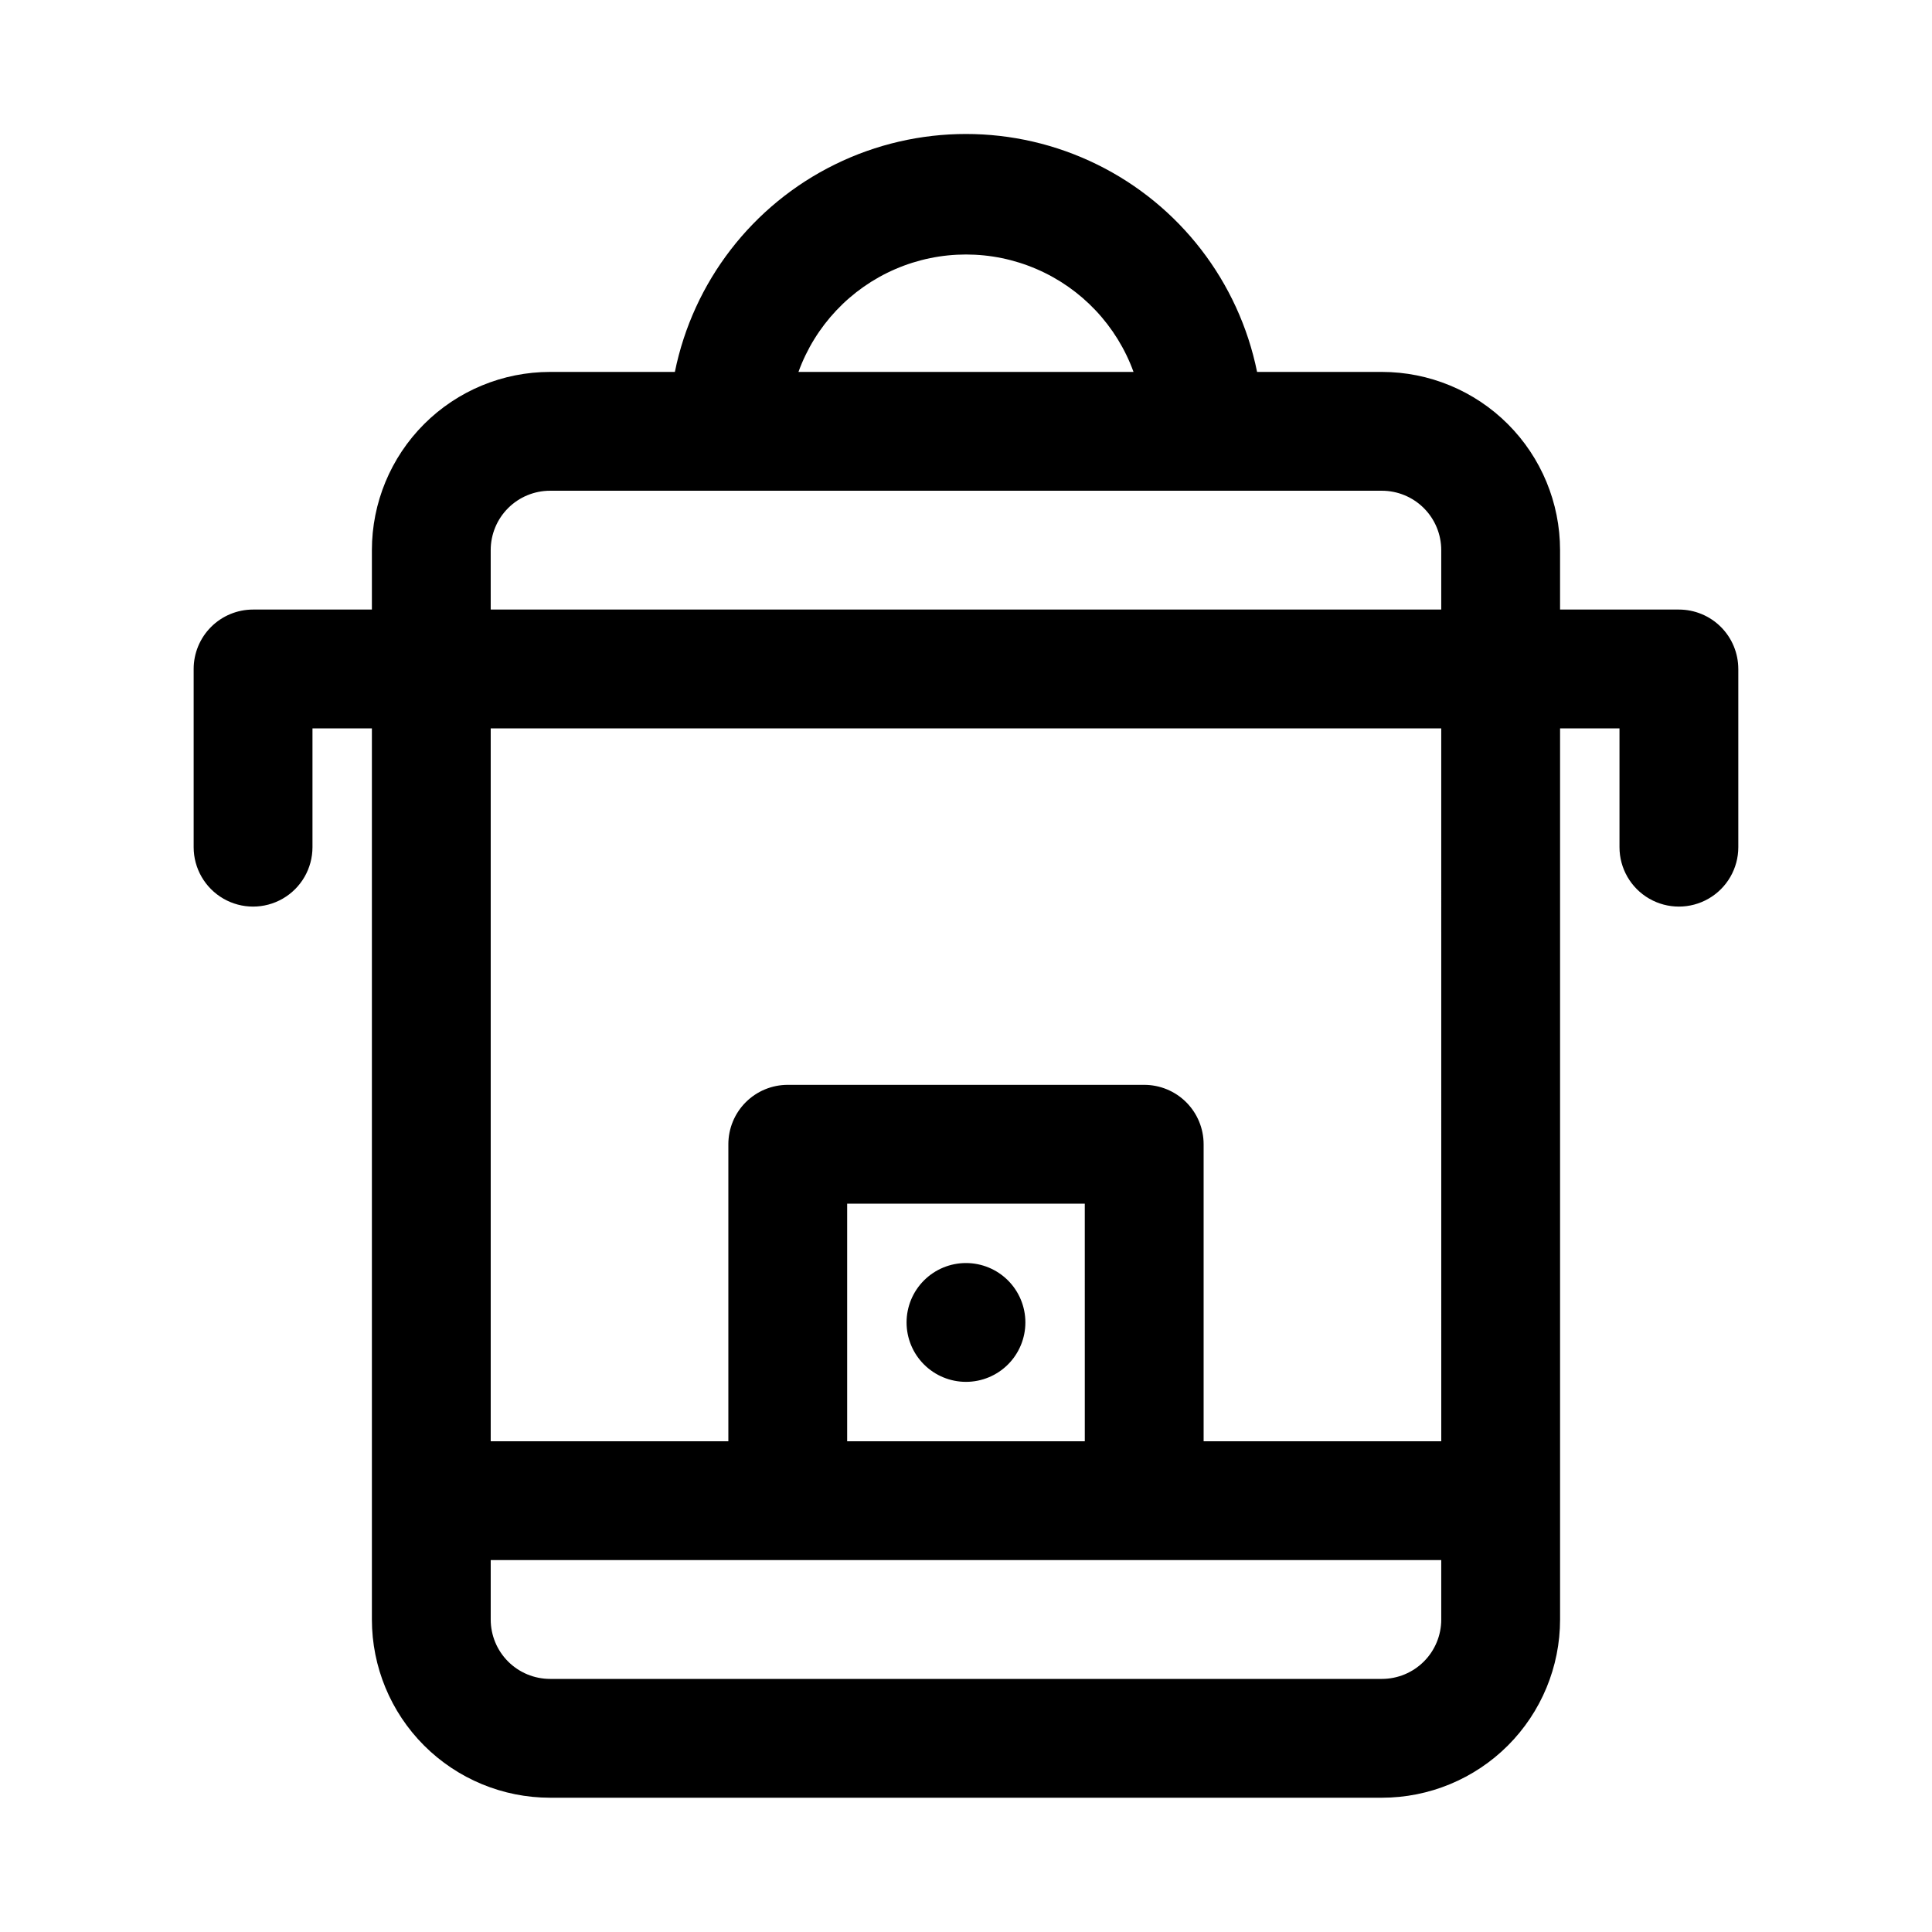
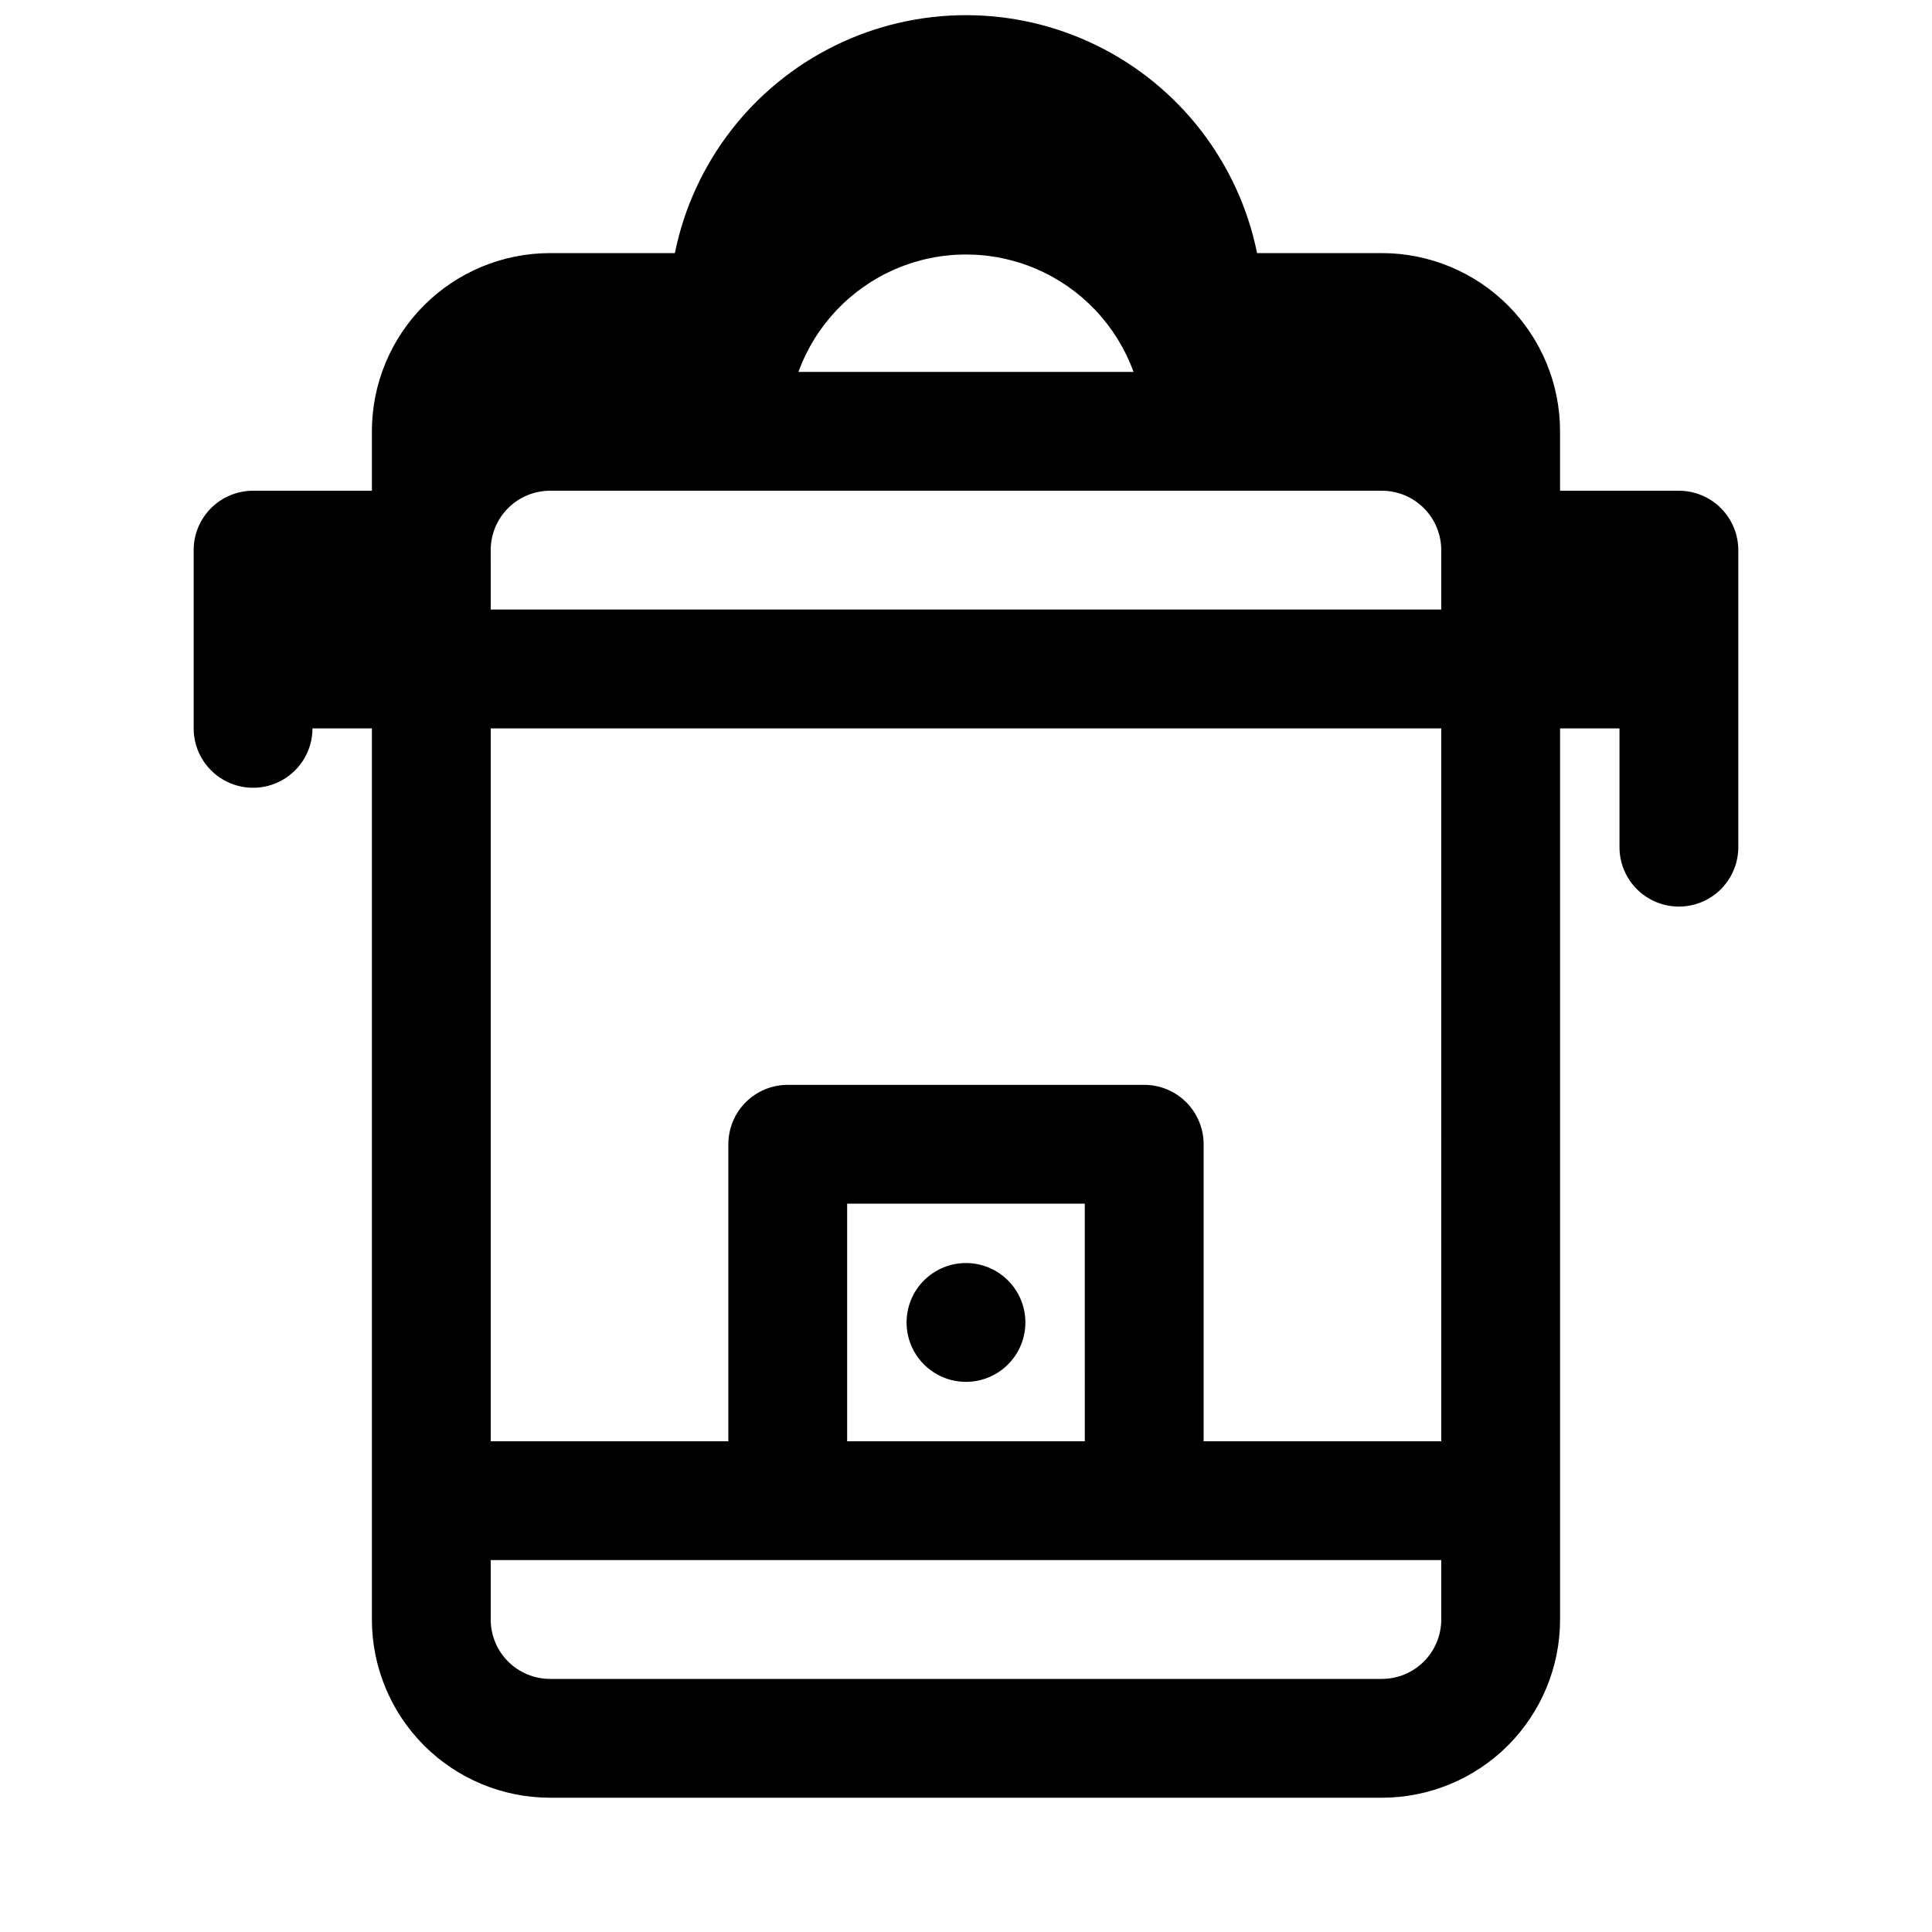
<svg xmlns="http://www.w3.org/2000/svg" fill="#000000" width="800px" height="800px" version="1.1" viewBox="144 144 512 512">
-   <path d="m384.25 494.46c0-4.172 1.66-8.18 4.613-11.133 2.953-2.949 6.957-4.609 11.133-4.609s8.18 1.66 11.133 4.609c2.949 2.953 4.609 6.961 4.609 11.133 0 4.176-1.66 8.184-4.609 11.133-2.953 2.953-6.957 4.613-11.133 4.613s-8.18-1.66-11.133-4.613c-2.953-2.949-4.613-6.957-4.613-11.133zm220.42-173.18v47.234c0 5.625-3 10.82-7.871 13.633-4.871 2.812-10.875 2.812-15.746 0-4.871-2.812-7.871-8.008-7.871-13.633v-31.488h-15.746v236.16c0 12.527-4.977 24.539-13.832 33.398-8.859 8.855-20.871 13.832-33.398 13.832h-220.42c-12.527 0-24.539-4.977-33.398-13.832-8.855-8.859-13.832-20.871-13.832-33.398v-236.16h-15.746v31.488c0 5.625-3 10.82-7.871 13.633s-10.871 2.812-15.742 0c-4.871-2.812-7.875-8.008-7.875-13.633v-47.234c0-4.176 1.66-8.18 4.613-11.133s6.957-4.609 11.133-4.609h31.488v-15.746c0-12.527 4.977-24.539 13.832-33.398 8.859-8.855 20.871-13.832 33.398-13.832h33.062c4.856-23.914 20.527-44.223 42.422-54.984 21.898-10.762 47.551-10.762 69.449 0 21.898 10.762 37.566 31.07 42.422 54.984h33.062c12.527 0 24.539 4.977 33.398 13.832 8.855 8.859 13.832 20.871 13.832 33.398v15.742h31.488v0.004c4.176 0 8.18 1.656 11.133 4.609s4.613 6.957 4.613 11.133zm-249.07-78.719h88.797c-4.441-12.234-13.73-22.094-25.68-27.25-11.945-5.156-25.492-5.156-37.441 0-11.945 5.156-21.238 15.016-25.676 27.25zm-81.555 62.977h251.9v-15.746c0-4.176-1.656-8.18-4.609-11.133s-6.957-4.609-11.133-4.609h-220.42c-4.176 0-8.18 1.656-11.133 4.609s-4.609 6.957-4.609 11.133zm251.9 267.65v-15.746h-251.9v15.746c0 4.176 1.656 8.18 4.609 11.133s6.957 4.609 11.133 4.609h220.42c4.176 0 8.18-1.656 11.133-4.609s4.609-6.957 4.609-11.133zm-94.465-110.21h-62.973v62.977h62.977zm94.465-125.95h-251.9v188.93h62.977v-78.719c0-4.176 1.656-8.18 4.609-11.133 2.953-2.953 6.957-4.609 11.133-4.609h94.465c4.176 0 8.18 1.656 11.133 4.609s4.613 6.957 4.613 11.133v78.719h62.977z" />
+   <path d="m384.25 494.46c0-4.172 1.66-8.18 4.613-11.133 2.953-2.949 6.957-4.609 11.133-4.609s8.18 1.66 11.133 4.609c2.949 2.953 4.609 6.961 4.609 11.133 0 4.176-1.66 8.184-4.609 11.133-2.953 2.953-6.957 4.613-11.133 4.613s-8.18-1.66-11.133-4.613c-2.953-2.949-4.613-6.957-4.613-11.133zm220.42-173.18v47.234c0 5.625-3 10.82-7.871 13.633-4.871 2.812-10.875 2.812-15.746 0-4.871-2.812-7.871-8.008-7.871-13.633v-31.488h-15.746v236.16c0 12.527-4.977 24.539-13.832 33.398-8.859 8.855-20.871 13.832-33.398 13.832h-220.42c-12.527 0-24.539-4.977-33.398-13.832-8.855-8.859-13.832-20.871-13.832-33.398v-236.16h-15.746c0 5.625-3 10.82-7.871 13.633s-10.871 2.812-15.742 0c-4.871-2.812-7.875-8.008-7.875-13.633v-47.234c0-4.176 1.66-8.18 4.613-11.133s6.957-4.609 11.133-4.609h31.488v-15.746c0-12.527 4.977-24.539 13.832-33.398 8.859-8.855 20.871-13.832 33.398-13.832h33.062c4.856-23.914 20.527-44.223 42.422-54.984 21.898-10.762 47.551-10.762 69.449 0 21.898 10.762 37.566 31.07 42.422 54.984h33.062c12.527 0 24.539 4.977 33.398 13.832 8.855 8.859 13.832 20.871 13.832 33.398v15.742h31.488v0.004c4.176 0 8.18 1.656 11.133 4.609s4.613 6.957 4.613 11.133zm-249.07-78.719h88.797c-4.441-12.234-13.73-22.094-25.68-27.25-11.945-5.156-25.492-5.156-37.441 0-11.945 5.156-21.238 15.016-25.676 27.25zm-81.555 62.977h251.9v-15.746c0-4.176-1.656-8.18-4.609-11.133s-6.957-4.609-11.133-4.609h-220.42c-4.176 0-8.18 1.656-11.133 4.609s-4.609 6.957-4.609 11.133zm251.9 267.65v-15.746h-251.9v15.746c0 4.176 1.656 8.18 4.609 11.133s6.957 4.609 11.133 4.609h220.42c4.176 0 8.18-1.656 11.133-4.609s4.609-6.957 4.609-11.133zm-94.465-110.21h-62.973v62.977h62.977zm94.465-125.95h-251.9v188.93h62.977v-78.719c0-4.176 1.656-8.18 4.609-11.133 2.953-2.953 6.957-4.609 11.133-4.609h94.465c4.176 0 8.18 1.656 11.133 4.609s4.613 6.957 4.613 11.133v78.719h62.977z" />
</svg>